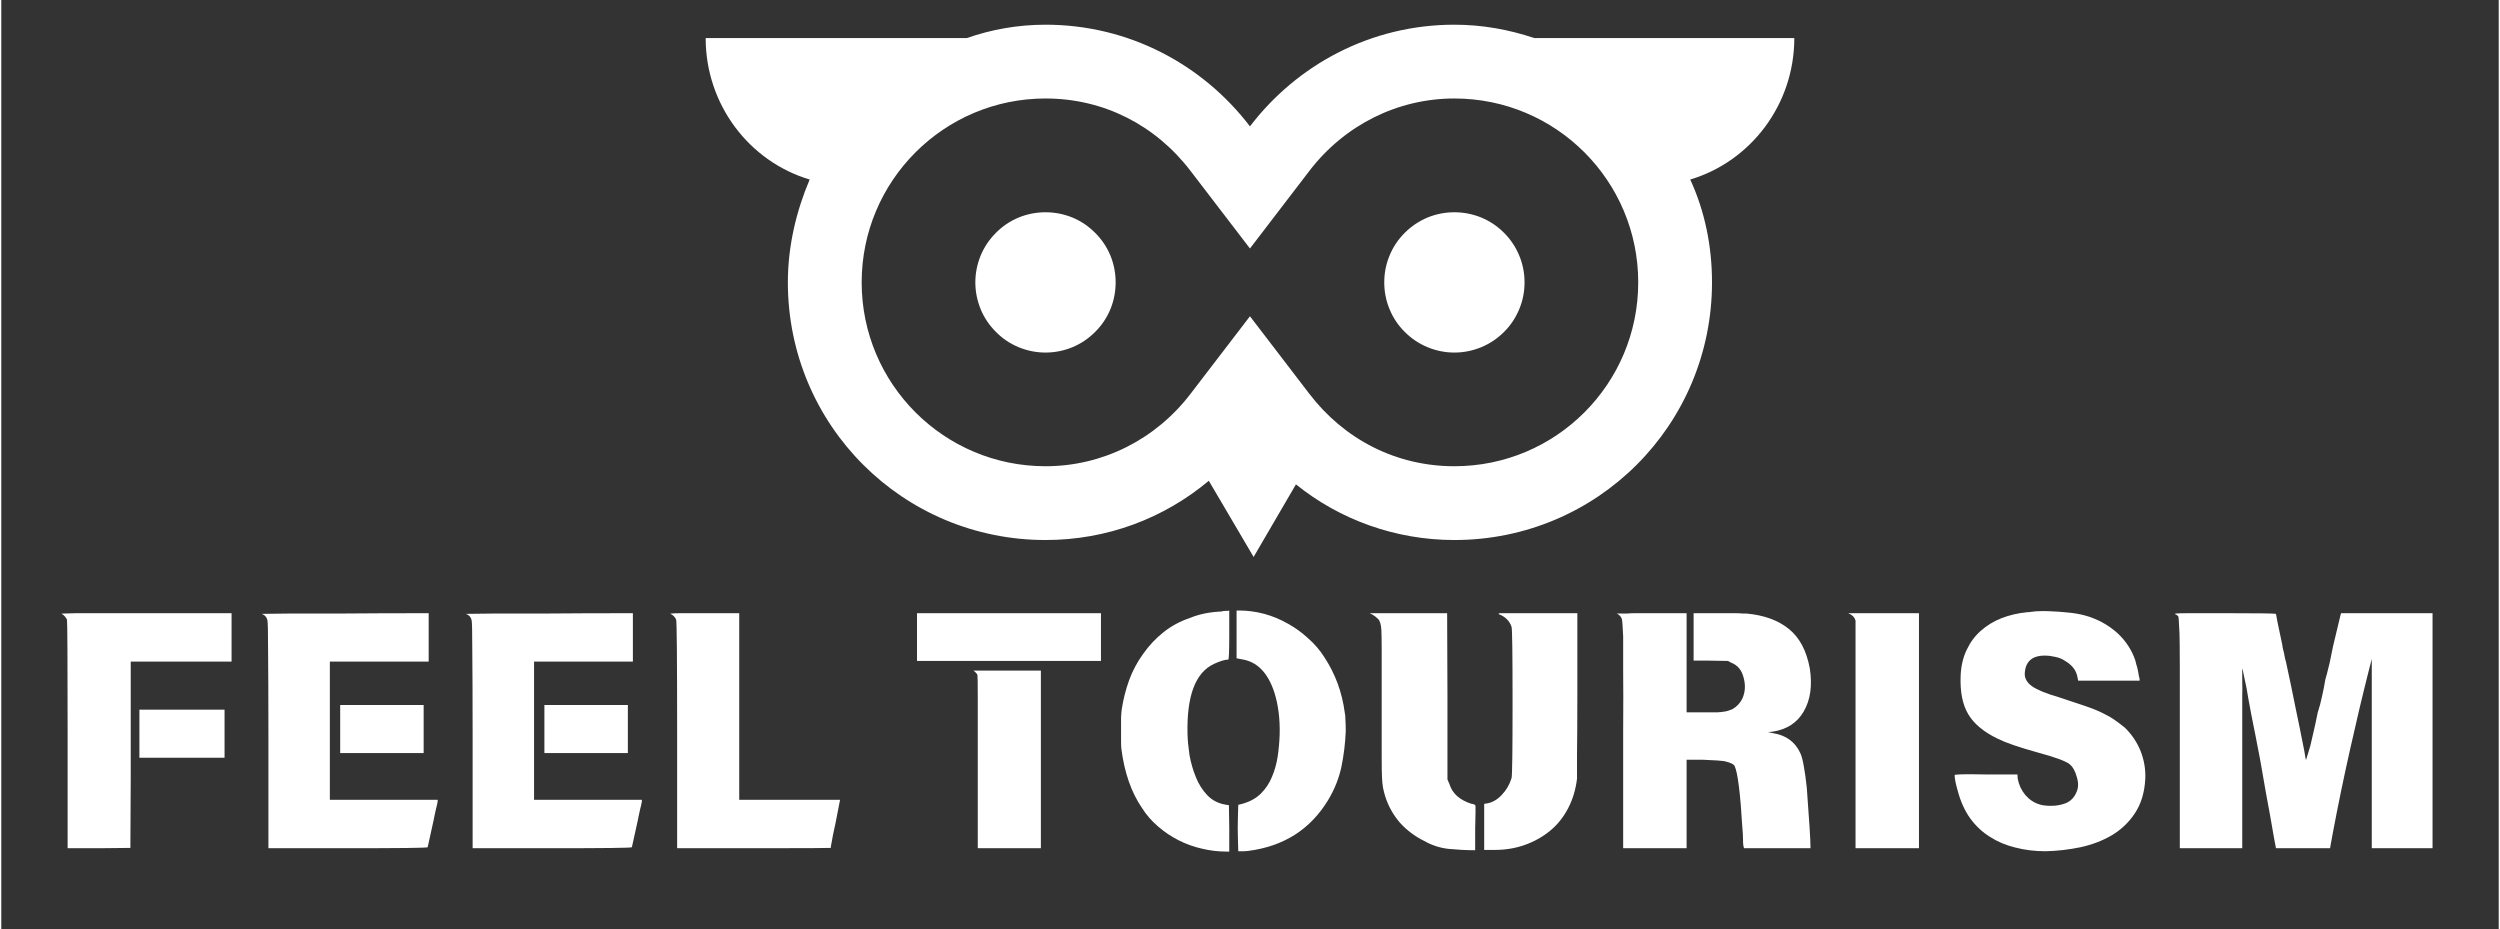
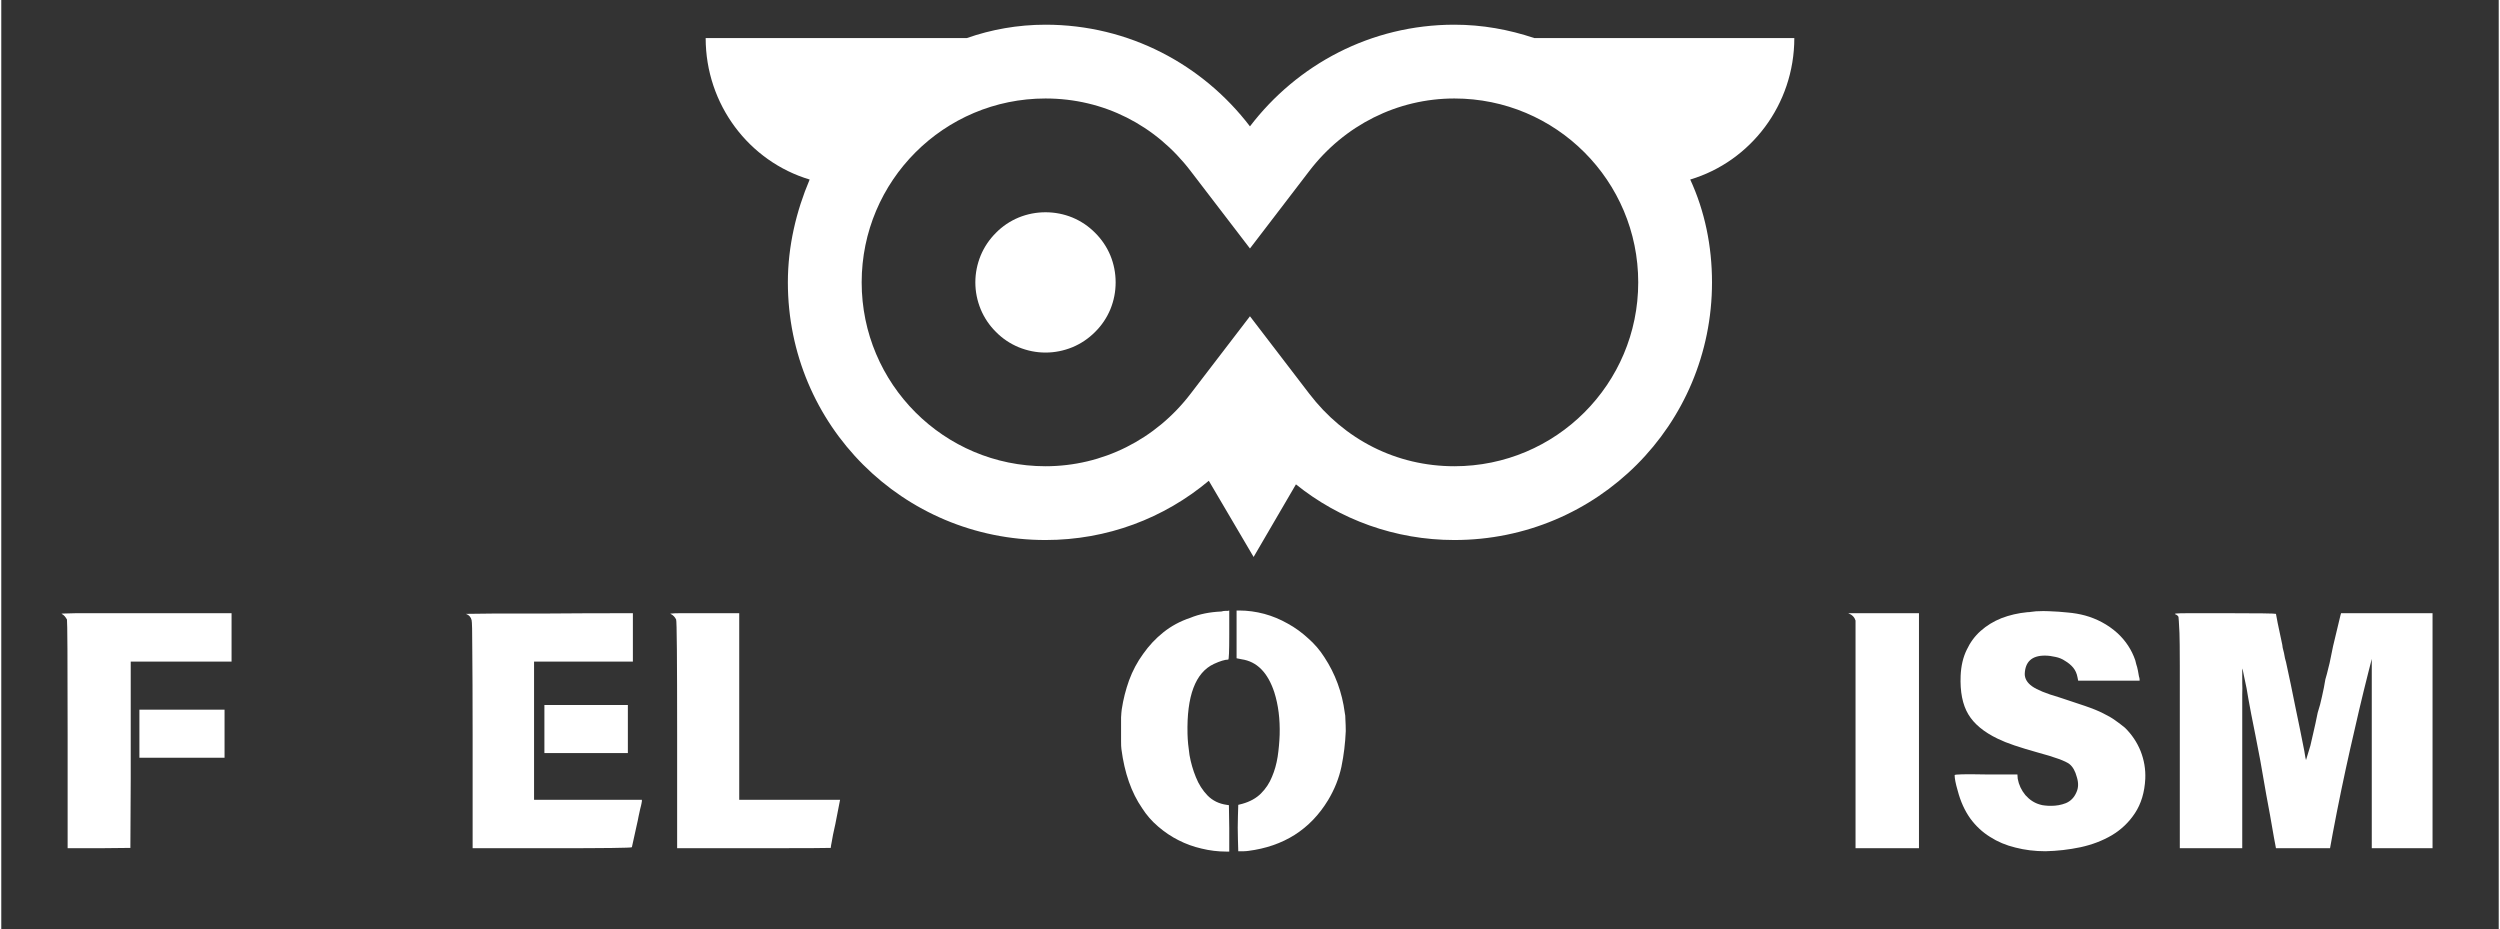
<svg xmlns="http://www.w3.org/2000/svg" width="156" zoomAndPan="magnify" viewBox="0 0 116.88 43.5" height="58" preserveAspectRatio="xMidYMid meet" version="1.0">
  <rect x="0" y="0" width="116.88" height="43.5" fill="#333333" stroke="none" />
  <defs>
    <g />
    <clipPath id="e29e95c205">
      <path d="M 32.957 1.156 L 84 1.156 L 84 26.367 L 32.957 26.367 Z M 32.957 1.156 " clip-rule="nonzero" />
    </clipPath>
  </defs>
  <g fill="#ffffff" fill-opacity="1">
    <g transform="translate(1.98, 38.588)">
      <g>
        <path d="M 0.844 -9.859 C 0.832 -9.867 0.867 -9.875 0.953 -9.875 C 1.035 -9.875 1.234 -9.879 1.547 -9.891 L 8.797 -9.891 L 8.797 -7.625 L 4.078 -7.625 L 4.078 -2.156 L 4.062 1.094 L 2.594 1.109 L 1.125 1.109 L 1.125 -4.203 C 1.125 -7.723 1.113 -9.52 1.094 -9.594 C 1.02 -9.727 0.938 -9.816 0.844 -9.859 Z M 4.484 -5.375 L 8.469 -5.375 L 8.469 -3.125 L 4.484 -3.125 Z M 4.484 -5.375 " />
      </g>
    </g>
  </g>
  <g fill="#ffffff" fill-opacity="1">
    <g transform="translate(11.361, 38.588)">
      <g>
-         <path d="M 0.828 -9.859 C 1.098 -9.859 1.551 -9.863 2.188 -9.875 C 2.75 -9.875 3.539 -9.875 4.562 -9.875 C 5.594 -9.883 6.953 -9.891 8.641 -9.891 L 8.641 -7.625 L 4.016 -7.625 L 4.016 -1.156 L 9.062 -1.156 L 9.062 -1.078 C 9.062 -1.086 9.055 -1.062 9.047 -1 C 9.035 -0.938 9.016 -0.848 8.984 -0.734 C 8.961 -0.629 8.938 -0.508 8.906 -0.375 C 8.883 -0.25 8.859 -0.125 8.828 0 C 8.68 0.688 8.602 1.039 8.594 1.062 C 8.582 1.094 7.336 1.109 4.859 1.109 L 1.141 1.109 L 1.141 -4.203 C 1.141 -5.984 1.133 -7.305 1.125 -8.172 C 1.125 -9.035 1.113 -9.5 1.094 -9.562 C 1.062 -9.707 0.973 -9.805 0.828 -9.859 Z M 4.5 -5.594 L 8.406 -5.594 L 8.406 -3.344 L 4.5 -3.344 Z M 4.5 -5.594 " />
-       </g>
+         </g>
    </g>
  </g>
  <g fill="#ffffff" fill-opacity="1">
    <g transform="translate(20.918, 38.588)">
      <g>
        <path d="M 0.828 -9.859 C 1.098 -9.859 1.551 -9.863 2.188 -9.875 C 2.75 -9.875 3.539 -9.875 4.562 -9.875 C 5.594 -9.883 6.953 -9.891 8.641 -9.891 L 8.641 -7.625 L 4.016 -7.625 L 4.016 -1.156 L 9.062 -1.156 L 9.062 -1.078 C 9.062 -1.086 9.055 -1.062 9.047 -1 C 9.035 -0.938 9.016 -0.848 8.984 -0.734 C 8.961 -0.629 8.938 -0.508 8.906 -0.375 C 8.883 -0.25 8.859 -0.125 8.828 0 C 8.68 0.688 8.602 1.039 8.594 1.062 C 8.582 1.094 7.336 1.109 4.859 1.109 L 1.141 1.109 L 1.141 -4.203 C 1.141 -5.984 1.133 -7.305 1.125 -8.172 C 1.125 -9.035 1.113 -9.5 1.094 -9.562 C 1.062 -9.707 0.973 -9.805 0.828 -9.859 Z M 4.5 -5.594 L 8.406 -5.594 L 8.406 -3.344 L 4.5 -3.344 Z M 4.5 -5.594 " />
      </g>
    </g>
  </g>
  <g fill="#ffffff" fill-opacity="1">
    <g transform="translate(30.474, 38.588)">
      <g>
        <path d="M 0.875 -9.844 C 0.82 -9.863 0.832 -9.875 0.906 -9.875 C 0.957 -9.883 1.102 -9.891 1.344 -9.891 C 1.594 -9.891 1.953 -9.891 2.422 -9.891 L 4.062 -9.891 L 4.062 -1.156 L 8.781 -1.156 L 8.562 -0.031 C 8.52 0.164 8.484 0.332 8.453 0.469 C 8.43 0.602 8.41 0.719 8.391 0.812 C 8.367 0.926 8.352 1.02 8.344 1.094 C 8.344 1.102 7.141 1.109 4.734 1.109 L 1.156 1.109 L 1.156 -4.203 C 1.156 -7.734 1.141 -9.531 1.109 -9.594 C 1.055 -9.707 0.977 -9.789 0.875 -9.844 Z M 0.875 -9.844 " />
      </g>
    </g>
  </g>
  <g fill="#ffffff" fill-opacity="1">
    <g transform="translate(39.636, 38.588)">
      <g />
    </g>
  </g>
  <g fill="#ffffff" fill-opacity="1">
    <g transform="translate(42.559, 38.588)">
      <g>
-         <path d="M 0.297 -9.891 L 8.906 -9.891 L 8.906 -7.656 L 0.297 -7.656 Z M 3.016 -7.141 L 2.938 -7.203 L 6.094 -7.203 L 6.094 1.109 L 3.141 1.109 L 3.141 -2.859 C 3.141 -4.223 3.141 -5.25 3.141 -5.938 C 3.141 -6.625 3.133 -6.977 3.125 -7 C 3.113 -7.039 3.078 -7.086 3.016 -7.141 Z M 3.016 -7.141 " />
-       </g>
+         </g>
    </g>
  </g>
  <g fill="#ffffff" fill-opacity="1">
    <g transform="translate(51.75, 38.588)">
      <g>
        <path d="M 5.344 -9.969 C 5.414 -9.988 5.484 -10 5.547 -10 C 5.578 -10 5.613 -10 5.656 -10 L 5.719 -10.016 L 5.719 -8.875 C 5.719 -8.102 5.703 -7.719 5.672 -7.719 C 5.516 -7.719 5.289 -7.648 5 -7.516 C 4.133 -7.109 3.723 -6.016 3.766 -4.234 C 3.773 -3.941 3.805 -3.613 3.859 -3.25 C 3.922 -2.895 4.02 -2.551 4.156 -2.219 C 4.289 -1.883 4.473 -1.598 4.703 -1.359 C 4.941 -1.117 5.238 -0.973 5.594 -0.922 L 5.703 -0.906 L 5.719 0.172 L 5.719 1.266 L 5.578 1.266 C 5.191 1.266 4.805 1.219 4.422 1.125 C 4.047 1.039 3.688 0.91 3.344 0.734 C 3.008 0.566 2.691 0.352 2.391 0.094 C 2.098 -0.156 1.848 -0.441 1.641 -0.766 C 1.141 -1.492 0.816 -2.414 0.672 -3.531 C 0.66 -3.613 0.656 -3.734 0.656 -3.891 C 0.656 -4.047 0.656 -4.234 0.656 -4.453 C 0.656 -4.672 0.656 -4.859 0.656 -5.016 C 0.664 -5.172 0.676 -5.297 0.688 -5.391 C 0.758 -5.859 0.875 -6.312 1.031 -6.75 C 1.195 -7.195 1.414 -7.609 1.688 -7.984 C 1.957 -8.367 2.273 -8.707 2.641 -9 C 3.004 -9.289 3.422 -9.516 3.891 -9.672 C 4.316 -9.848 4.801 -9.945 5.344 -9.969 Z M 6.062 -8.875 L 6.062 -10.016 L 6.188 -10.016 C 6.582 -10.016 6.973 -9.961 7.359 -9.859 C 7.742 -9.754 8.109 -9.602 8.453 -9.406 C 8.797 -9.219 9.113 -8.988 9.406 -8.719 C 9.707 -8.457 9.961 -8.16 10.172 -7.828 C 10.68 -7.055 11 -6.191 11.125 -5.234 C 11.145 -5.16 11.156 -5.047 11.156 -4.891 C 11.164 -4.742 11.172 -4.57 11.172 -4.375 C 11.148 -3.812 11.082 -3.254 10.969 -2.703 C 10.852 -2.16 10.645 -1.641 10.344 -1.141 C 9.926 -0.453 9.406 0.086 8.781 0.484 C 8.156 0.879 7.43 1.129 6.609 1.234 C 6.535 1.242 6.469 1.25 6.406 1.25 C 6.344 1.25 6.297 1.25 6.266 1.25 L 6.141 1.25 L 6.125 0.688 C 6.113 0.32 6.113 -0.035 6.125 -0.391 L 6.141 -0.922 L 6.328 -0.969 C 6.691 -1.07 6.984 -1.234 7.203 -1.453 C 7.43 -1.68 7.602 -1.941 7.719 -2.234 C 7.844 -2.523 7.93 -2.836 7.984 -3.172 C 8.035 -3.516 8.066 -3.859 8.078 -4.203 C 8.098 -4.93 8.016 -5.594 7.828 -6.188 C 7.523 -7.113 7.016 -7.629 6.297 -7.734 L 6.062 -7.781 Z M 6.062 -8.875 " />
      </g>
    </g>
  </g>
  <g fill="#ffffff" fill-opacity="1">
    <g transform="translate(63.572, 38.588)">
      <g>
-         <path d="M 0.594 -9.828 L 0.469 -9.891 L 4.094 -9.891 L 4.109 -5.969 L 4.109 -2.109 L 4.203 -1.891 C 4.336 -1.453 4.68 -1.145 5.234 -0.969 C 5.359 -0.957 5.422 -0.922 5.422 -0.859 C 5.422 -0.836 5.422 -0.738 5.422 -0.562 C 5.422 -0.395 5.414 -0.145 5.406 0.188 L 5.406 1.203 C 5 1.203 4.586 1.18 4.172 1.141 C 3.766 1.098 3.379 0.973 3.016 0.766 C 2.586 0.555 2.211 0.273 1.891 -0.078 C 1.578 -0.441 1.348 -0.848 1.203 -1.297 C 1.16 -1.43 1.125 -1.57 1.094 -1.719 C 1.07 -1.863 1.055 -2.016 1.047 -2.172 C 1.035 -2.328 1.031 -2.691 1.031 -3.266 C 1.031 -3.848 1.031 -4.625 1.031 -5.594 L 1.031 -6.297 C 1.031 -7.086 1.031 -7.719 1.031 -8.188 C 1.031 -8.656 1.023 -8.957 1.016 -9.094 C 1.004 -9.352 0.953 -9.531 0.859 -9.625 C 0.773 -9.707 0.688 -9.773 0.594 -9.828 Z M 6.516 -9.844 C 6.484 -9.852 6.492 -9.867 6.547 -9.891 L 10.188 -9.891 L 10.188 -6.078 C 10.188 -4.848 10.18 -3.898 10.172 -3.234 C 10.172 -2.578 10.172 -2.211 10.172 -2.141 C 10.109 -1.629 9.969 -1.164 9.75 -0.75 C 9.531 -0.332 9.25 0.016 8.906 0.297 C 8.562 0.578 8.172 0.797 7.734 0.953 C 7.297 1.109 6.828 1.188 6.328 1.188 L 5.828 1.188 L 5.828 -0.969 L 5.938 -0.984 C 6.195 -1.023 6.43 -1.156 6.641 -1.375 C 6.859 -1.602 7.016 -1.867 7.109 -2.172 C 7.141 -2.285 7.156 -3.461 7.156 -5.703 C 7.156 -7.984 7.141 -9.164 7.109 -9.25 C 7.016 -9.531 6.816 -9.727 6.516 -9.844 Z M 6.516 -9.844 " />
-       </g>
+         </g>
    </g>
  </g>
  <g fill="#ffffff" fill-opacity="1">
    <g transform="translate(74.779, 38.588)">
      <g>
-         <path d="M 4.094 -5.25 L 4.938 -5.25 C 5.188 -5.25 5.383 -5.25 5.531 -5.25 C 5.676 -5.258 5.773 -5.27 5.828 -5.281 C 5.941 -5.289 6.082 -5.332 6.25 -5.406 C 6.445 -5.52 6.598 -5.68 6.703 -5.891 C 6.836 -6.191 6.859 -6.516 6.766 -6.859 C 6.68 -7.223 6.484 -7.461 6.172 -7.578 L 6.031 -7.656 L 5.062 -7.672 L 4.422 -7.672 L 4.422 -9.891 C 4.91 -9.891 5.305 -9.891 5.609 -9.891 C 5.922 -9.891 6.164 -9.891 6.344 -9.891 C 6.52 -9.891 6.645 -9.883 6.719 -9.875 C 6.801 -9.875 6.859 -9.875 6.891 -9.875 C 7.711 -9.801 8.375 -9.562 8.875 -9.156 C 9.375 -8.758 9.703 -8.145 9.859 -7.312 C 9.984 -6.508 9.891 -5.836 9.578 -5.297 C 9.273 -4.766 8.785 -4.445 8.109 -4.344 L 7.906 -4.328 L 8.109 -4.281 C 8.742 -4.188 9.18 -3.867 9.422 -3.328 C 9.484 -3.191 9.535 -2.992 9.578 -2.734 C 9.629 -2.473 9.676 -2.133 9.719 -1.719 C 9.832 -0.195 9.891 0.711 9.891 1.016 L 9.891 1.109 L 6.781 1.109 L 6.75 0.984 C 6.738 0.922 6.734 0.816 6.734 0.672 C 6.734 0.535 6.723 0.359 6.703 0.141 C 6.609 -1.461 6.488 -2.422 6.344 -2.734 C 6.301 -2.828 6.133 -2.906 5.844 -2.969 C 5.738 -2.988 5.414 -3.008 4.875 -3.031 L 4.094 -3.031 L 4.094 1.109 L 1.125 1.109 L 1.125 -4.219 C 1.133 -5.5 1.133 -6.52 1.125 -7.281 C 1.125 -8.039 1.125 -8.551 1.125 -8.812 C 1.102 -9.312 1.082 -9.582 1.062 -9.625 C 1.02 -9.738 0.941 -9.82 0.828 -9.875 C 0.891 -9.875 0.957 -9.875 1.031 -9.875 C 1.113 -9.875 1.207 -9.875 1.312 -9.875 C 1.414 -9.883 1.535 -9.891 1.672 -9.891 L 4.094 -9.891 Z M 4.094 -5.25 " />
-       </g>
+         </g>
    </g>
  </g>
  <g fill="#ffffff" fill-opacity="1">
    <g transform="translate(85.607, 38.588)">
      <g>
        <path d="M 0.953 -9.828 L 0.828 -9.891 L 4.141 -9.891 L 4.141 1.109 L 1.172 1.109 L 1.172 -9.547 L 1.125 -9.656 C 1.082 -9.727 1.023 -9.785 0.953 -9.828 Z M 0.953 -9.828 " />
      </g>
    </g>
  </g>
  <g fill="#ffffff" fill-opacity="1">
    <g transform="translate(90.839, 38.588)">
      <g>
        <path d="M 4.297 -9.969 C 4.336 -9.977 4.414 -9.984 4.531 -9.984 C 4.645 -9.992 4.797 -9.992 4.984 -9.984 C 5.297 -9.973 5.594 -9.953 5.875 -9.922 C 6.156 -9.898 6.426 -9.852 6.688 -9.781 C 6.957 -9.707 7.219 -9.602 7.469 -9.469 C 7.727 -9.332 7.973 -9.16 8.203 -8.953 C 8.586 -8.598 8.863 -8.176 9.031 -7.688 C 9.039 -7.645 9.055 -7.582 9.078 -7.5 C 9.109 -7.414 9.133 -7.316 9.156 -7.203 C 9.176 -7.098 9.191 -7.008 9.203 -6.938 C 9.223 -6.875 9.234 -6.828 9.234 -6.797 L 9.234 -6.734 L 6.359 -6.734 L 6.328 -6.891 C 6.297 -7.066 6.227 -7.219 6.125 -7.344 C 6.02 -7.469 5.895 -7.57 5.75 -7.656 C 5.613 -7.75 5.461 -7.812 5.297 -7.844 C 5.129 -7.883 4.961 -7.906 4.797 -7.906 C 4.191 -7.906 3.879 -7.617 3.859 -7.047 C 3.859 -6.828 3.973 -6.633 4.203 -6.469 C 4.441 -6.301 4.863 -6.129 5.469 -5.953 C 5.945 -5.797 6.352 -5.66 6.688 -5.547 C 7.031 -5.43 7.312 -5.316 7.531 -5.203 C 7.75 -5.098 7.938 -4.988 8.094 -4.875 C 8.258 -4.758 8.41 -4.645 8.547 -4.531 C 8.867 -4.219 9.113 -3.852 9.281 -3.438 C 9.445 -3.02 9.52 -2.586 9.5 -2.141 C 9.469 -1.504 9.305 -0.969 9.016 -0.531 C 8.734 -0.102 8.375 0.238 7.938 0.5 C 7.5 0.758 7.008 0.945 6.469 1.062 C 5.926 1.176 5.379 1.238 4.828 1.25 C 4.328 1.25 3.859 1.191 3.422 1.078 C 2.984 0.973 2.586 0.805 2.234 0.578 C 1.879 0.359 1.57 0.07 1.312 -0.281 C 1.051 -0.645 0.852 -1.082 0.719 -1.594 C 0.625 -1.914 0.578 -2.156 0.578 -2.312 C 0.578 -2.352 1.062 -2.363 2.031 -2.344 L 3.516 -2.344 L 3.531 -2.141 C 3.582 -1.859 3.703 -1.602 3.891 -1.375 C 4.086 -1.156 4.312 -1.008 4.562 -0.938 C 4.633 -0.914 4.711 -0.898 4.797 -0.891 C 4.879 -0.879 4.977 -0.875 5.094 -0.875 C 5.332 -0.875 5.562 -0.914 5.781 -1 C 6.008 -1.094 6.176 -1.266 6.281 -1.516 C 6.375 -1.723 6.379 -1.957 6.297 -2.219 C 6.223 -2.5 6.109 -2.703 5.953 -2.828 C 5.766 -2.973 5.266 -3.156 4.453 -3.375 C 4.047 -3.488 3.688 -3.598 3.375 -3.703 C 3.07 -3.805 2.812 -3.91 2.594 -4.016 C 1.945 -4.328 1.488 -4.707 1.219 -5.156 C 0.945 -5.613 0.828 -6.219 0.859 -6.969 C 0.879 -7.426 0.973 -7.828 1.141 -8.172 C 1.305 -8.523 1.523 -8.82 1.797 -9.062 C 2.078 -9.312 2.398 -9.508 2.766 -9.656 C 3.141 -9.801 3.547 -9.895 3.984 -9.938 C 4.035 -9.938 4.094 -9.941 4.156 -9.953 C 4.227 -9.961 4.273 -9.969 4.297 -9.969 Z M 4.297 -9.969 " />
      </g>
    </g>
  </g>
  <g fill="#ffffff" fill-opacity="1">
    <g transform="translate(100.877, 38.588)">
      <g>
        <path d="M 0.859 -9.844 C 0.836 -9.852 0.848 -9.863 0.891 -9.875 C 0.953 -9.883 1.172 -9.891 1.547 -9.891 C 1.922 -9.891 2.457 -9.891 3.156 -9.891 C 4.75 -9.891 5.555 -9.879 5.578 -9.859 C 5.586 -9.766 5.688 -9.281 5.875 -8.406 C 5.875 -8.395 5.879 -8.352 5.891 -8.281 C 5.91 -8.207 5.93 -8.125 5.953 -8.031 C 5.973 -7.945 5.988 -7.863 6 -7.781 C 6.02 -7.695 6.035 -7.641 6.047 -7.609 C 6.203 -6.898 6.348 -6.203 6.484 -5.516 C 6.629 -4.828 6.77 -4.133 6.906 -3.438 C 6.945 -3.176 6.973 -3.035 6.984 -3.016 L 7.188 -3.688 C 7.219 -3.832 7.266 -4.035 7.328 -4.297 C 7.391 -4.555 7.457 -4.867 7.531 -5.234 C 7.613 -5.484 7.68 -5.738 7.734 -6 C 7.797 -6.27 7.848 -6.535 7.891 -6.797 C 7.941 -6.961 7.988 -7.141 8.031 -7.328 C 8.07 -7.473 8.109 -7.633 8.141 -7.812 C 8.18 -8 8.219 -8.176 8.25 -8.344 C 8.477 -9.289 8.594 -9.77 8.594 -9.781 L 8.625 -9.891 L 12.906 -9.891 L 12.906 1.109 L 10.062 1.109 L 10.062 -7.75 L 9.906 -7.141 C 9.613 -5.984 9.328 -4.773 9.047 -3.516 C 8.766 -2.266 8.492 -0.953 8.234 0.422 L 8.109 1.109 L 5.578 1.109 L 5.484 0.609 C 5.359 -0.129 5.238 -0.797 5.125 -1.391 C 5.02 -1.992 4.926 -2.531 4.844 -3 C 4.676 -3.883 4.535 -4.602 4.422 -5.156 C 4.316 -5.719 4.242 -6.125 4.203 -6.375 C 4.148 -6.625 4.109 -6.82 4.078 -6.969 C 4.047 -7.125 4.023 -7.227 4.016 -7.281 C 4.016 -7.32 4.008 -7.301 4 -7.219 C 4 -7.145 4 -6.945 4 -6.625 C 4.008 -6.469 4.008 -6.285 4 -6.078 C 4 -5.867 4 -5.633 4 -5.375 C 4 -5.125 4 -4.812 4 -4.438 C 4 -4.07 4 -3.648 4 -3.172 L 4 1.109 L 1.078 1.109 L 1.078 -4.266 C 1.078 -5.609 1.078 -6.664 1.078 -7.438 C 1.078 -8.219 1.07 -8.727 1.062 -8.969 C 1.039 -9.438 1.023 -9.688 1.016 -9.719 C 0.992 -9.77 0.941 -9.812 0.859 -9.844 Z M 0.859 -9.844 " />
      </g>
    </g>
  </g>
  <g clip-path="url(#e29e95c205)">
    <path fill="#ffffff" d="M 68.004 1.156 C 64.098 1.156 60.645 3.023 58.438 5.914 C 56.23 3.023 52.777 1.156 48.871 1.156 C 47.57 1.156 46.324 1.383 45.191 1.781 L 32.965 1.781 C 32.965 4.895 35 7.555 37.832 8.402 C 37.207 9.875 36.812 11.516 36.812 13.215 C 36.812 19.895 42.191 25.273 48.871 25.273 C 51.758 25.273 54.418 24.254 56.512 22.5 L 58.609 26.066 L 60.59 22.668 C 62.629 24.312 65.23 25.273 68.004 25.273 C 74.688 25.273 80.062 19.895 80.062 13.215 C 80.062 11.516 79.723 9.875 79.043 8.402 C 81.875 7.555 83.914 4.895 83.914 1.781 L 71.742 1.781 C 70.555 1.383 69.309 1.156 68.004 1.156 Z M 76.609 13.215 C 76.609 17.969 72.762 21.82 68.004 21.82 C 65.289 21.82 62.855 20.574 61.211 18.422 L 58.438 14.801 L 55.664 18.422 C 54.023 20.574 51.531 21.82 48.871 21.82 C 44.117 21.82 40.266 17.969 40.266 13.215 C 40.266 8.461 44.117 4.609 48.871 4.609 C 51.59 4.609 54.023 5.855 55.664 8.008 L 58.438 11.629 L 61.211 8.008 C 62.855 5.855 65.344 4.609 68.004 4.609 C 72.762 4.609 76.609 8.461 76.609 13.215 Z M 76.609 13.215 " fill-opacity="1" fill-rule="nonzero" />
  </g>
  <path fill="#ffffff" d="M 52.152 13.215 C 52.152 13.652 52.07 14.07 51.906 14.473 C 51.738 14.875 51.5 15.23 51.191 15.535 C 50.883 15.844 50.531 16.082 50.129 16.25 C 49.727 16.414 49.305 16.5 48.871 16.5 C 48.434 16.5 48.016 16.414 47.613 16.25 C 47.211 16.082 46.855 15.844 46.551 15.535 C 46.242 15.23 46.004 14.875 45.836 14.473 C 45.672 14.07 45.586 13.652 45.586 13.215 C 45.586 12.781 45.672 12.359 45.836 11.957 C 46.004 11.555 46.242 11.203 46.551 10.895 C 46.855 10.586 47.211 10.348 47.613 10.18 C 48.016 10.016 48.434 9.934 48.871 9.934 C 49.305 9.934 49.727 10.016 50.129 10.18 C 50.531 10.348 50.883 10.586 51.191 10.895 C 51.5 11.203 51.738 11.555 51.906 11.957 C 52.07 12.359 52.152 12.781 52.152 13.215 Z M 52.152 13.215 " fill-opacity="1" fill-rule="nonzero" />
-   <path fill="#ffffff" d="M 71.289 13.215 C 71.289 13.652 71.207 14.07 71.039 14.473 C 70.871 14.875 70.637 15.23 70.328 15.535 C 70.02 15.844 69.664 16.082 69.262 16.25 C 68.859 16.414 68.441 16.5 68.004 16.5 C 67.57 16.5 67.152 16.414 66.75 16.25 C 66.348 16.082 65.992 15.844 65.684 15.535 C 65.375 15.23 65.137 14.875 64.973 14.473 C 64.805 14.07 64.723 13.652 64.723 13.215 C 64.723 12.781 64.805 12.359 64.973 11.957 C 65.137 11.555 65.375 11.203 65.684 10.895 C 65.992 10.586 66.348 10.348 66.75 10.18 C 67.152 10.016 67.57 9.934 68.004 9.934 C 68.441 9.934 68.859 10.016 69.262 10.18 C 69.664 10.348 70.02 10.586 70.328 10.895 C 70.637 11.203 70.871 11.555 71.039 11.957 C 71.207 12.359 71.289 12.781 71.289 13.215 Z M 71.289 13.215 " fill-opacity="1" fill-rule="nonzero" />
</svg>